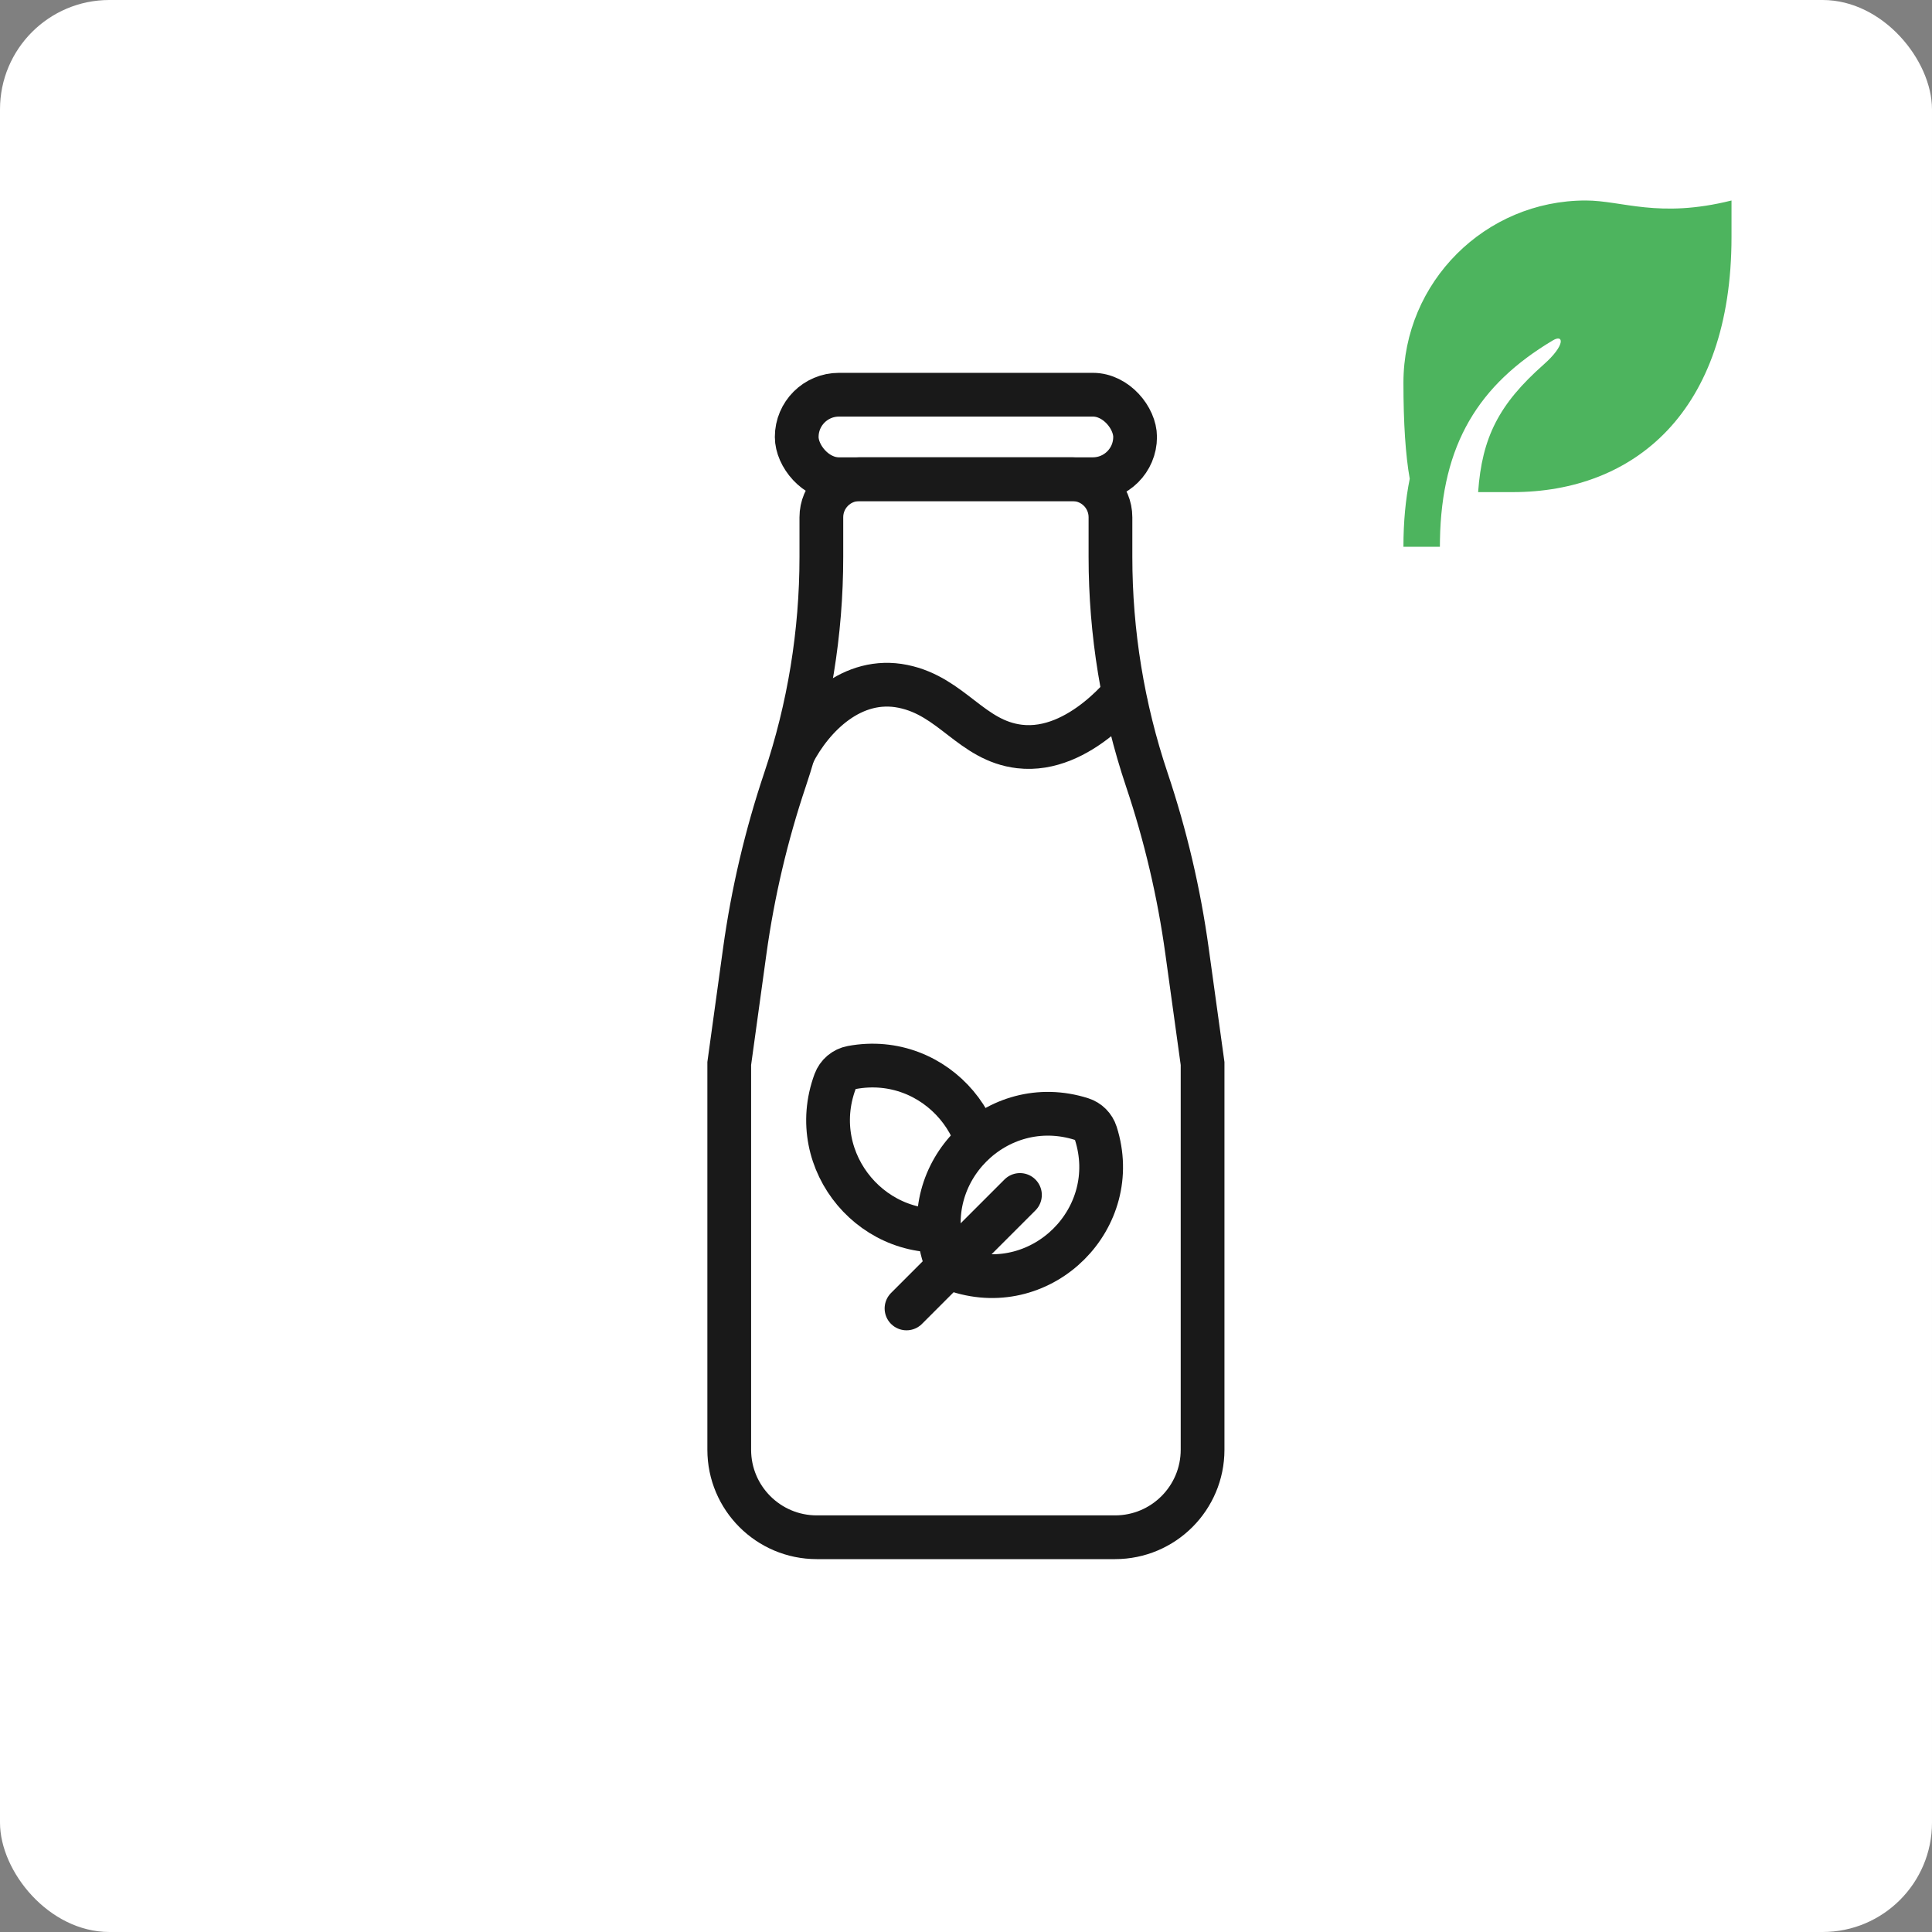
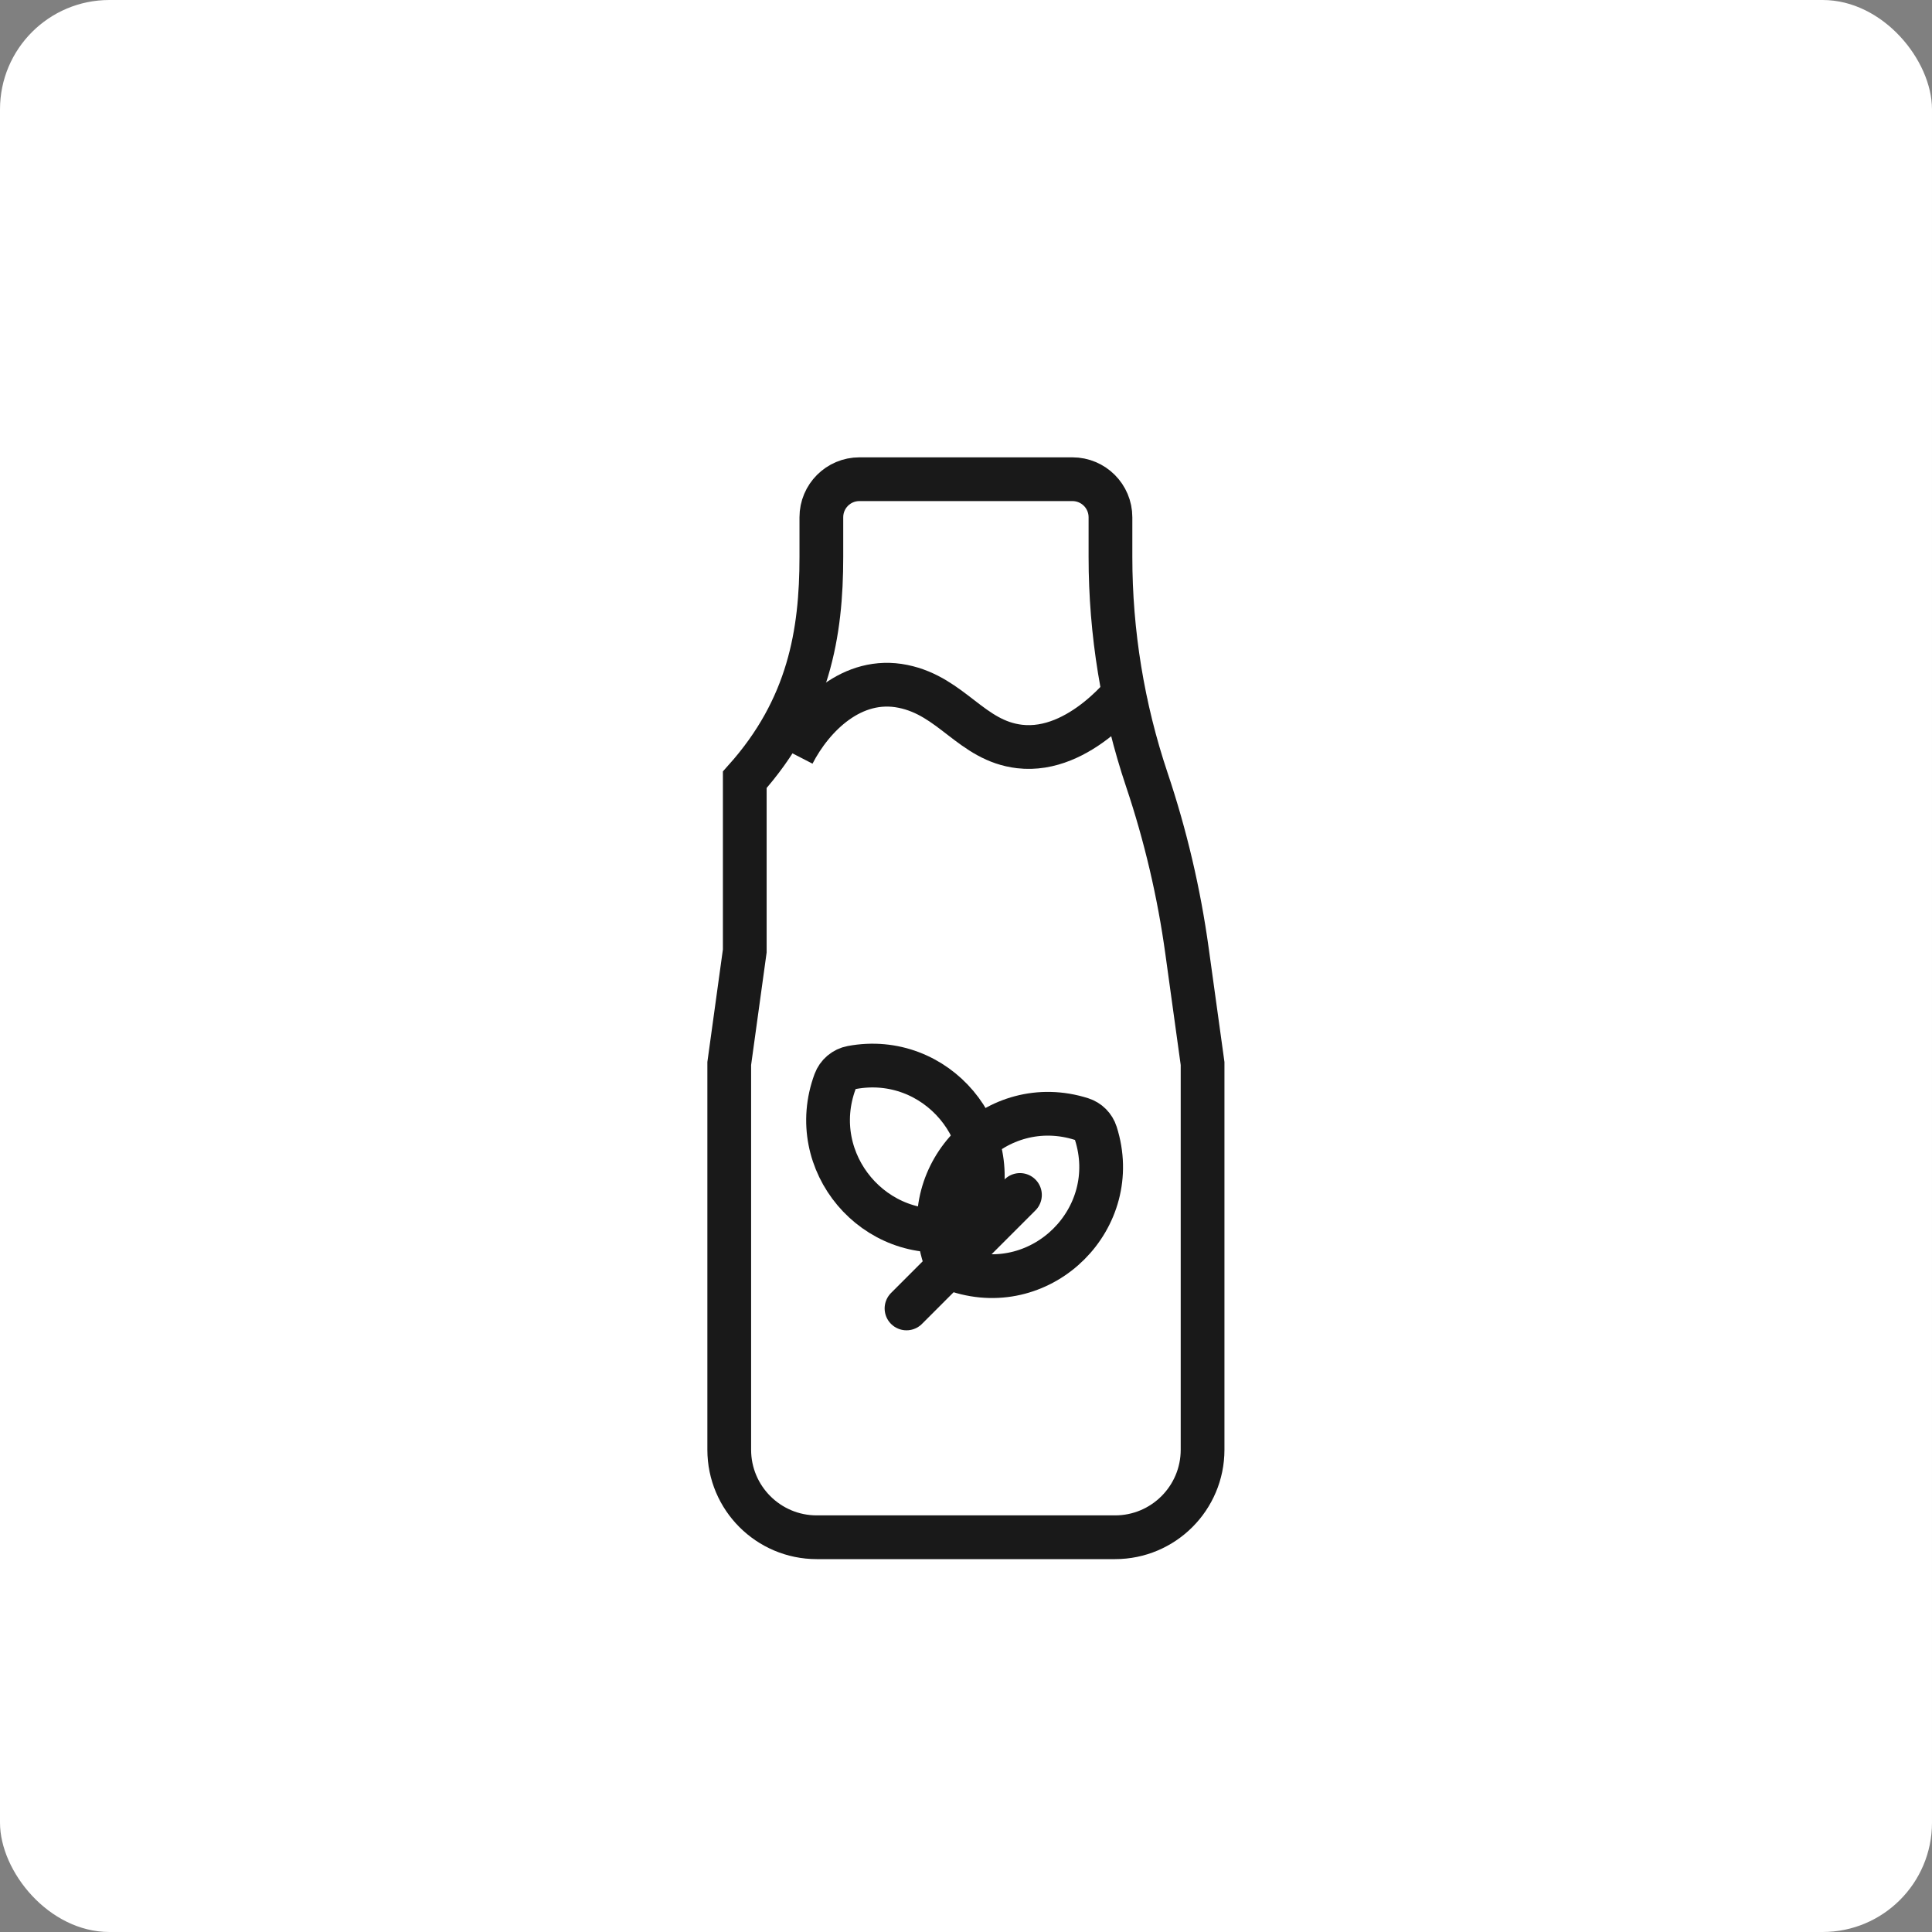
<svg xmlns="http://www.w3.org/2000/svg" width="53" height="53" viewBox="0 0 53 53" fill="none">
  <rect x="0" y="0" width="53" height="53" fill="#808080" stroke="none" />
  <rect width="53" height="53" rx="3" fill="white" />
-   <path d="M22.532 14.19C22.532 13.613 22.999 13.146 23.576 13.146H29.419C29.996 13.146 30.463 13.613 30.463 14.19V15.279C30.463 17.357 30.8 19.421 31.461 21.391V21.391C31.974 22.918 32.343 24.491 32.563 26.087L32.99 29.175V39.77C32.99 41.096 31.915 42.171 30.589 42.171H22.406C21.08 42.171 20.005 41.096 20.005 39.77V29.175L20.431 26.087C20.652 24.491 21.021 22.918 21.534 21.391V21.391C22.195 19.421 22.532 17.357 22.532 15.279V14.19Z" stroke="#191919" stroke-width="1.2" />
+   <path d="M22.532 14.19C22.532 13.613 22.999 13.146 23.576 13.146H29.419C29.996 13.146 30.463 13.613 30.463 14.19V15.279C30.463 17.357 30.8 19.421 31.461 21.391V21.391C31.974 22.918 32.343 24.491 32.563 26.087L32.99 29.175V39.77C32.99 41.096 31.915 42.171 30.589 42.171H22.406C21.08 42.171 20.005 41.096 20.005 39.77V29.175L20.431 26.087V21.391C22.195 19.421 22.532 17.357 22.532 15.279V14.19Z" stroke="#191919" stroke-width="1.2" />
  <path d="M21.756 20.675C22.288 19.642 23.384 18.545 24.773 18.829C26.12 19.104 26.647 20.322 27.968 20.478C29.644 20.675 30.994 18.829 30.994 18.829" stroke="#191919" stroke-width="1.2" />
-   <rect x="21.856" y="10.828" width="9.283" height="2.318" rx="1.159" stroke="#191919" stroke-width="1.2" />
  <path d="M26.31 33.707C23.995 34.138 22.092 31.881 22.908 29.672C22.982 29.471 23.156 29.324 23.366 29.285C25.682 28.854 27.584 31.111 26.769 33.32C26.695 33.521 26.52 33.668 26.31 33.707Z" stroke="#191919" stroke-width="1.2" stroke-linecap="round" stroke-linejoin="round" />
-   <path d="M26.289 34.862C28.612 35.602 30.802 33.412 30.061 31.09C30.002 30.905 29.857 30.759 29.672 30.7C27.349 29.96 25.159 32.15 25.9 34.472C25.929 34.565 25.98 34.647 26.047 34.714C26.114 34.781 26.197 34.832 26.289 34.862Z" fill="white" />
  <path d="M27.98 32.781L26.424 34.337L24.868 35.894M30.061 31.09V31.09C30.002 30.905 29.857 30.759 29.672 30.7V30.7C27.349 29.96 25.159 32.15 25.9 34.472V34.472C25.959 34.657 26.104 34.803 26.289 34.862V34.862C28.612 35.602 30.802 33.412 30.061 31.09Z" stroke="#191919" stroke-width="1.2" stroke-linecap="round" stroke-linejoin="round" />
  <g clip-path="url(#clip0_7926_21312)">
-     <path d="M47.5 5.5V6.5C47.5 11.313 44.813 13.5 41.5 13.5H40.549C40.655 11.994 41.124 11.082 42.348 9.999C42.95 9.467 42.899 9.159 42.602 9.336C40.56 10.551 39.547 12.193 39.502 14.815L39.5 15H38.5C38.5 14.319 38.558 13.7 38.673 13.134C38.558 12.487 38.5 11.609 38.5 10.5C38.5 7.739 40.739 5.5 43.5 5.5C44.5 5.5 45.5 6 47.5 5.5Z" fill="#4DB45E" />
-   </g>
+     </g>
  <defs>
    <clipPath id="clip0_7926_21312">
      <rect width="12" height="12" fill="white" transform="translate(37 4)" />
    </clipPath>
  </defs>
</svg>